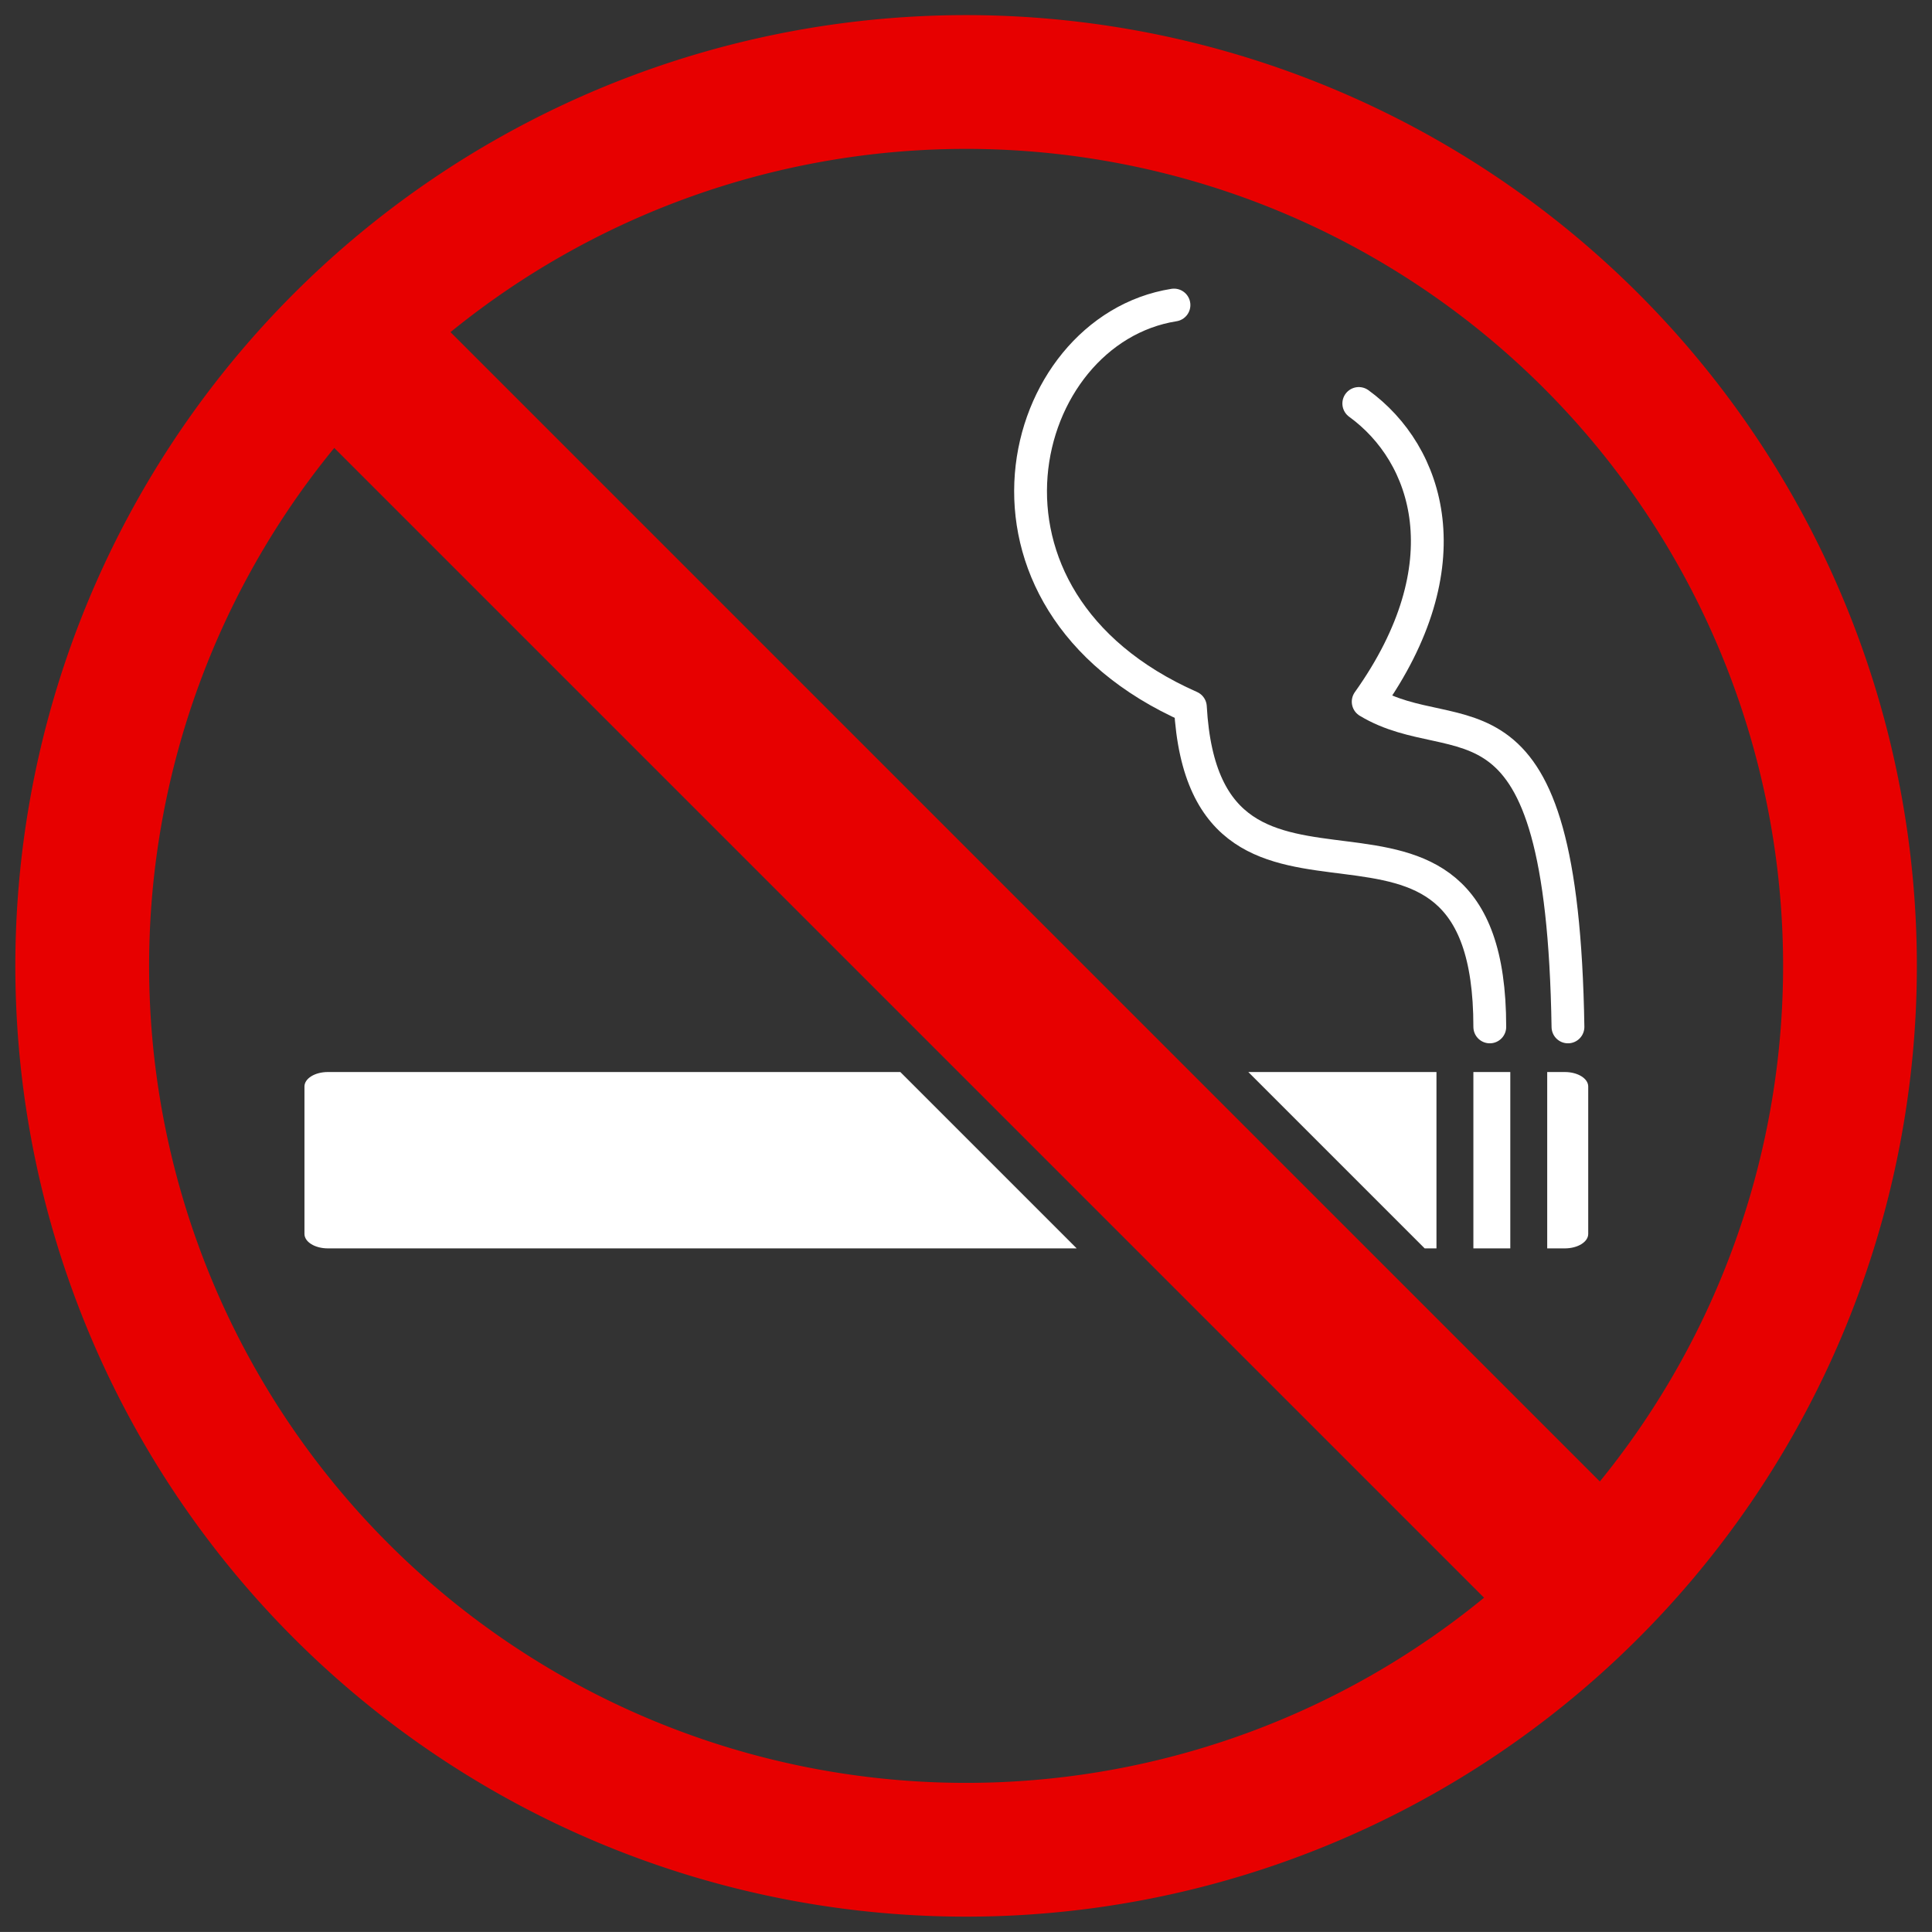
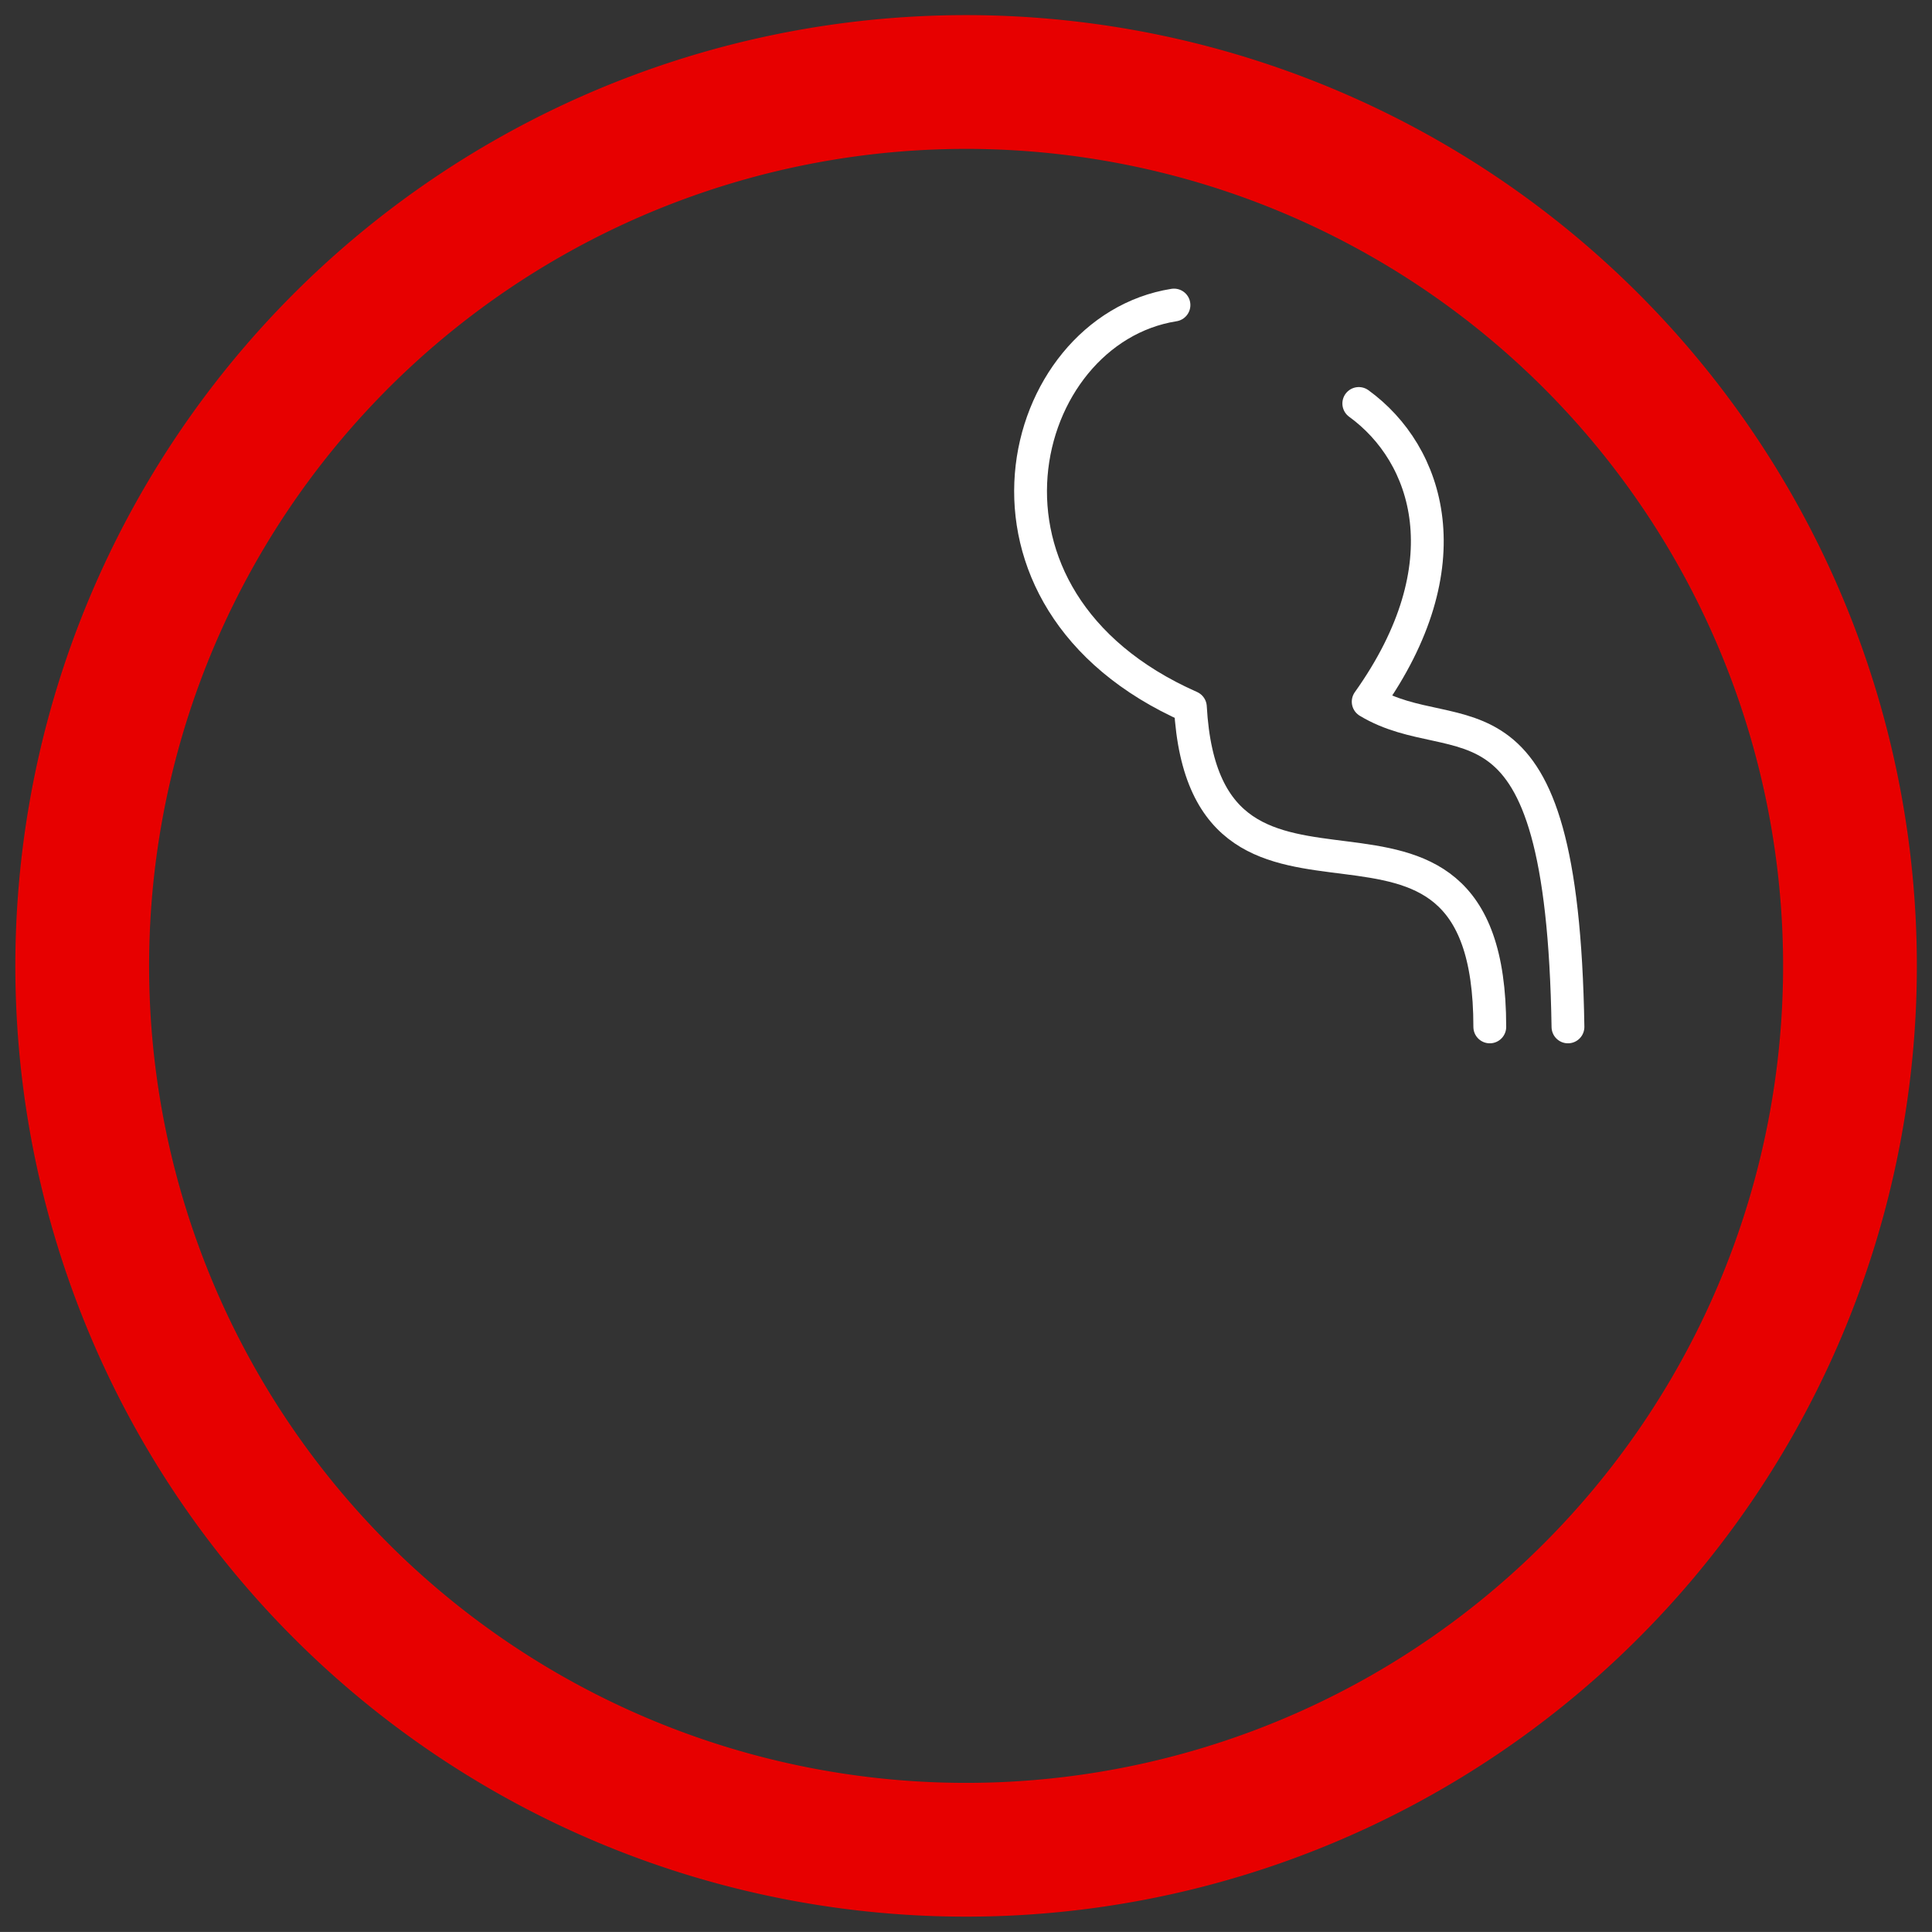
<svg xmlns="http://www.w3.org/2000/svg" width="471.047" height="471.03">
  <rect width="100%" height="100%" fill="#333333" stroke="none" />
  <g>
    <title>Layer 1</title>
    <g id="layer1">
      <path id="path2160" d="m341.643,423.071a215.501,215.501 0 1 1 1.005,-0.572" stroke-dashoffset="0" stroke-miterlimit="4" stroke-linejoin="round" stroke-linecap="round" stroke-width="32.615" stroke="#e70000" fill-rule="nonzero" fill="none" />
-       <path d="m89.658,89.087l305.714,305.714" id="path3134" stroke-miterlimit="4" stroke-width="40" stroke="#e70000" fill-rule="evenodd" fill-opacity="0.75" fill="none" />
-       <path d="m79.949,261.373c-3.175,0 -5.719,1.577 -5.719,3.531l0,35.938c0,1.954 2.544,3.531 5.719,3.531l182.562,0l-43,-43l-139.562,0zm224.406,0l43,43l2.875,0l0,-43l-45.875,0zm54.875,0l0,43l9,0l0,-43l-9,0zm18,0l0,43l4.281,0c3.175,0 5.719,-1.577 5.719,-3.531l0,-35.938c0,-1.954 -2.544,-3.531 -5.719,-3.531l-4.281,0z" id="rect3140" stroke-dashoffset="0" stroke-miterlimit="4" stroke-linejoin="round" stroke-linecap="round" stroke-width="40" fill-rule="nonzero" fill="#ffffff" />
      <path d="m382.29,250.373c-1.405,-87.806 -26.844,-66.103 -48.707,-79.293c23.72,-33.331 14.721,-60.364 -2.293,-72.707" id="path3166" stroke-miterlimit="4" stroke-linejoin="round" stroke-linecap="round" stroke-width="8" stroke="#ffffff" fill-rule="evenodd" fill-opacity="0.75" fill="none" />
      <path d="m363.23,250.373c0,-71.906 -69.306,-12.08 -73,-78c-59.555,-26.322 -42.598,-91.885 -4,-98" id="path3168" stroke-miterlimit="4" stroke-linejoin="round" stroke-linecap="round" stroke-width="8" stroke="#ffffff" fill-rule="evenodd" fill-opacity="0.75" fill="none" />
    </g>
  </g>
</svg>